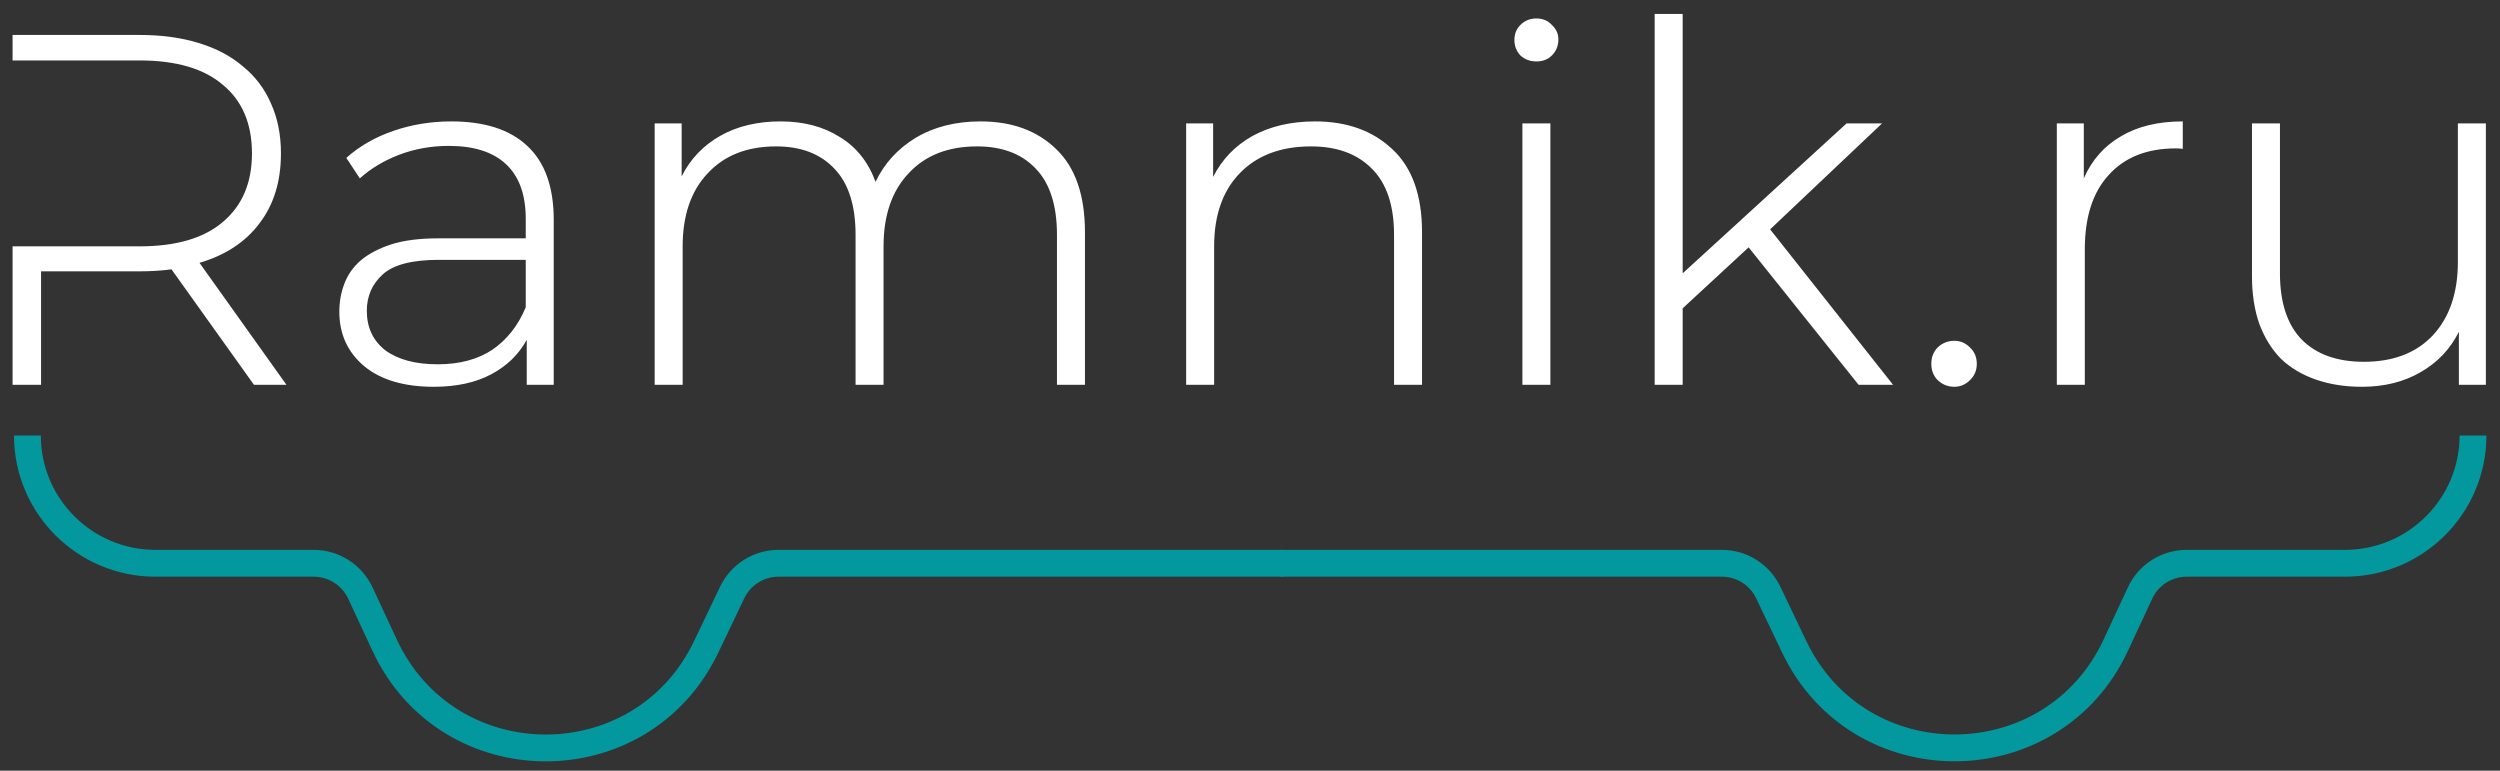
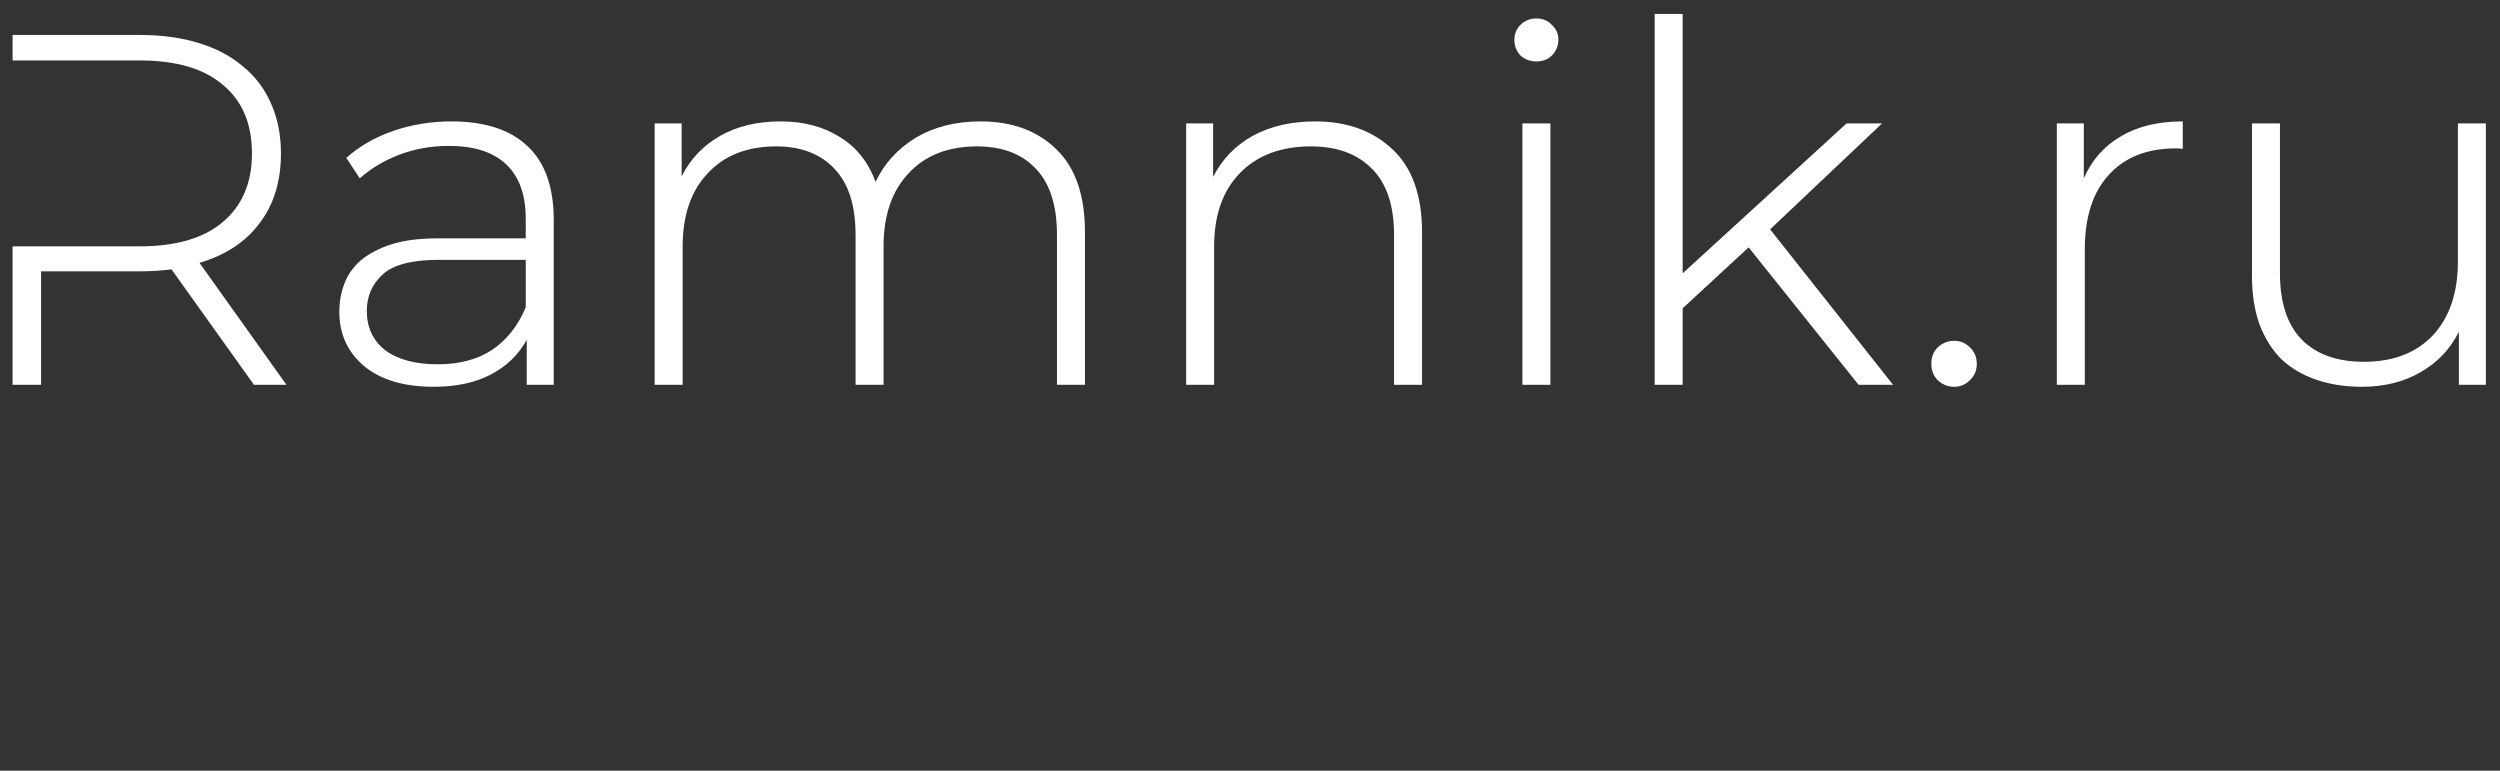
<svg xmlns="http://www.w3.org/2000/svg" viewBox="837.5 2013 2326 717" width="2326" height="717" data-guides="{&quot;vertical&quot;:[],&quot;horizontal&quot;:[]}">
  <rect x="837.5" y="2013" width="2326" height="717" fill="#333333" stroke="none" />
-   <path fill="none" stroke="#03989E" fill-opacity="1" stroke-width="24.962" stroke-opacity="1" color="rgb(51, 51, 51)" font-size-adjust="none" id="tSvg1207eadbee" title="Path 7" d="M 3138.38 2418.203 C 3138.38 2418.203 3138.38 2418.203 3138.38 2418.203C 3138.38 2483.852 3084.92 2537.071 3019.27 2537.071C 2961.17 2537.071 2905.21 2537.071 2872.07 2537.071C 2853.39 2537.071 2836.5 2547.774 2828.62 2564.704C 2822.73 2577.37 2815.05 2593.88 2806.08 2613.154C 2747.11 2739.939 2567.14 2740.962 2506.84 2614.801C 2498.807 2597.992 2490.773 2581.183 2482.74 2564.374C 2474.77 2547.691 2458.05 2537.071 2439.56 2537.071C 2366.05 2537.071 2177.64 2537.071 2097.21 2537.071C 2074.48 2537.071 2051.75 2537.071 2029.02 2537.071" />
-   <path fill="none" stroke="#03989E" fill-opacity="1" stroke-width="24.962" stroke-opacity="1" color="rgb(51, 51, 51)" font-size-adjust="none" id="tSvgf08643d77f" title="Path 8" d="M 863.011 2418.203 C 863.011 2418.203 863.011 2418.203 863.011 2418.203C 863.011 2483.852 916.478 2537.071 982.127 2537.071C 1029.442 2537.071 1073.819 2537.071 1129.292 2537.071C 1147.963 2537.071 1164.951 2547.903 1172.826 2564.832C 1180.672 2581.697 1188.149 2597.772 1195.357 2613.265C 1254.335 2740.05 1434.246 2740.962 1494.547 2614.801C 1502.581 2597.992 1510.616 2581.183 1518.65 2564.374C 1526.624 2547.691 1543.338 2537.071 1561.828 2537.071C 1635.34 2537.071 1823.75 2537.071 1904.18 2537.071C 1946.593 2537.071 1989.007 2537.071 2031.42 2537.071" />
  <path fill="white" stroke="none" fill-opacity="1" stroke-width="1" stroke-opacity="1" color="rgb(51, 51, 51)" font-size-adjust="none" id="tSvg17b0afb770f" title="Path 9" d="M 1104.009 2371 C 1093.934 2371 1083.86 2371 1073.785 2371C 1048.211 2335.197 1022.638 2299.393 997.064 2263.59C 992.414 2264.21 987.609 2264.675 982.649 2264.985C 977.69 2265.295 972.575 2265.45 967.305 2265.45C 936.772 2265.45 906.238 2265.45 875.705 2265.45C 875.705 2300.633 875.705 2335.817 875.705 2371C 866.87 2371 858.035 2371 849.201 2371C 849.201 2328.067 849.201 2285.134 849.201 2242.201C 888.569 2242.201 927.937 2242.201 967.305 2242.201C 1001.404 2242.201 1027.287 2234.606 1044.957 2219.417C 1062.936 2204.228 1071.925 2182.994 1071.925 2155.715C 1071.925 2128.126 1062.936 2106.892 1044.957 2092.013C 1027.287 2076.824 1001.404 2069.229 967.305 2069.229C 927.937 2069.229 888.569 2069.229 849.201 2069.229C 849.201 2061.325 849.201 2053.42 849.201 2045.515C 888.569 2045.515 927.937 2045.515 967.305 2045.515C 987.764 2045.515 1006.053 2047.995 1022.173 2052.955C 1038.602 2057.915 1052.396 2065.199 1063.556 2074.809C 1075.025 2084.108 1083.705 2095.578 1089.594 2109.217C 1095.794 2122.857 1098.894 2138.356 1098.894 2155.715C 1098.894 2181.754 1092.229 2203.453 1078.9 2220.812C 1065.881 2238.171 1047.281 2250.416 1023.103 2257.545C 1050.072 2295.363 1077.04 2333.182 1104.009 2371ZM 1326.65 2254.755 C 1299.681 2254.755 1272.713 2254.755 1245.744 2254.755C 1220.945 2254.755 1203.586 2259.25 1193.666 2268.24C 1183.746 2277.229 1178.787 2288.544 1178.787 2302.183C 1178.787 2317.683 1184.521 2329.927 1195.991 2338.917C 1207.77 2347.596 1224.045 2351.936 1244.814 2351.936C 1264.963 2351.936 1281.857 2347.441 1295.496 2338.452C 1309.136 2329.152 1319.52 2315.978 1326.65 2298.928C 1326.65 2284.204 1326.65 2269.479 1326.65 2254.755ZM 1241.094 2372.86 C 1213.505 2372.86 1191.961 2366.505 1176.462 2353.796C 1160.963 2340.776 1153.213 2323.882 1153.213 2303.113C 1153.213 2293.814 1154.763 2285.134 1157.863 2277.074C 1160.963 2268.705 1166.077 2261.42 1173.207 2255.22C 1180.647 2249.021 1190.101 2244.061 1201.571 2240.341C 1213.35 2236.621 1227.764 2234.761 1244.814 2234.761C 1272.093 2234.761 1299.371 2234.761 1326.65 2234.761C 1326.65 2228.716 1326.65 2222.672 1326.65 2216.627C 1326.65 2194.308 1320.605 2177.414 1308.516 2165.945C 1296.426 2154.475 1278.602 2148.74 1255.043 2148.74C 1238.614 2148.74 1223.115 2151.53 1208.545 2157.11C 1194.286 2162.69 1182.197 2169.974 1172.277 2178.964C 1168.092 2172.609 1163.908 2166.255 1159.723 2159.9C 1171.812 2149.05 1186.381 2140.681 1203.431 2134.791C 1220.48 2128.901 1238.459 2125.956 1257.368 2125.956C 1288.367 2125.956 1311.925 2133.551 1328.045 2148.74C 1344.474 2163.93 1352.689 2186.869 1352.689 2217.557C 1352.689 2268.705 1352.689 2319.852 1352.689 2371C 1344.319 2371 1335.95 2371 1327.58 2371C 1327.58 2357.051 1327.58 2343.101 1327.58 2329.152C 1320.14 2342.791 1309.136 2353.486 1294.566 2361.235C 1279.997 2368.985 1262.173 2372.86 1241.094 2372.86ZM 1749.762 2125.956 C 1779.21 2125.956 1802.77 2134.636 1820.44 2151.995C 1838.11 2169.044 1846.94 2194.773 1846.94 2229.182C 1846.94 2276.455 1846.94 2323.727 1846.94 2371C 1838.26 2371 1829.58 2371 1820.9 2371C 1820.9 2324.502 1820.9 2278.005 1820.9 2231.507C 1820.9 2204.228 1814.39 2183.769 1801.37 2170.129C 1788.355 2156.18 1770.066 2149.205 1746.507 2149.205C 1719.538 2149.205 1698.304 2157.575 1682.805 2174.314C 1667.306 2190.743 1659.556 2213.372 1659.556 2242.201C 1659.556 2285.134 1659.556 2328.067 1659.556 2371C 1650.876 2371 1642.197 2371 1633.517 2371C 1633.517 2324.502 1633.517 2278.005 1633.517 2231.507C 1633.517 2204.228 1627.008 2183.769 1613.988 2170.129C 1600.969 2156.18 1582.835 2149.205 1559.586 2149.205C 1532.617 2149.205 1511.383 2157.575 1495.884 2174.314C 1480.384 2190.743 1472.635 2213.372 1472.635 2242.201C 1472.635 2285.134 1472.635 2328.067 1472.635 2371C 1463.955 2371 1455.276 2371 1446.596 2371C 1446.596 2289.939 1446.596 2208.877 1446.596 2127.816C 1454.966 2127.816 1463.335 2127.816 1471.705 2127.816C 1471.705 2144.245 1471.705 2160.675 1471.705 2177.104C 1479.764 2160.985 1491.699 2148.43 1507.508 2139.441C 1523.317 2130.451 1542.071 2125.956 1563.77 2125.956C 1585.159 2125.956 1603.449 2130.761 1618.638 2140.371C 1634.137 2149.67 1645.297 2163.62 1652.116 2182.219C 1660.176 2165.17 1672.575 2151.53 1689.315 2141.301C 1706.364 2131.071 1726.513 2125.956 1749.762 2125.956ZM 2061.05 2125.956 C 2090.81 2125.956 2114.84 2134.636 2133.13 2151.995C 2151.41 2169.044 2160.56 2194.773 2160.56 2229.182C 2160.56 2276.455 2160.56 2323.727 2160.56 2371C 2151.88 2371 2143.2 2371 2134.52 2371C 2134.52 2324.502 2134.52 2278.005 2134.52 2231.507C 2134.52 2204.228 2127.7 2183.769 2114.06 2170.129C 2100.42 2156.18 2081.51 2149.205 2057.33 2149.205C 2029.13 2149.205 2006.96 2157.575 1990.84 2174.314C 1975.03 2190.743 1967.13 2213.372 1967.13 2242.201C 1967.13 2285.134 1967.13 2328.067 1967.13 2371C 1958.45 2371 1949.77 2371 1941.09 2371C 1941.09 2289.939 1941.09 2208.877 1941.09 2127.816C 1949.46 2127.816 1957.83 2127.816 1966.2 2127.816C 1966.2 2144.4 1966.2 2160.985 1966.2 2177.569C 1974.57 2161.14 1986.81 2148.43 2002.93 2139.441C 2019.36 2130.451 2038.73 2125.956 2061.05 2125.956ZM 2253.94 2371 C 2253.94 2289.939 2253.94 2208.877 2253.94 2127.816C 2262.62 2127.816 2271.3 2127.816 2279.98 2127.816C 2279.98 2208.877 2279.98 2289.939 2279.98 2371C 2271.3 2371 2262.62 2371 2253.94 2371ZM 2266.96 2070.159 C 2261.07 2070.159 2256.11 2068.299 2252.08 2064.579C 2248.36 2060.55 2246.5 2055.745 2246.5 2050.165C 2246.5 2044.585 2248.36 2039.936 2252.08 2036.216C 2256.11 2032.186 2261.07 2030.171 2266.96 2030.171C 2272.85 2030.171 2277.65 2032.186 2281.37 2036.216C 2285.4 2039.936 2287.42 2044.43 2287.42 2049.7C 2287.42 2055.59 2285.4 2060.55 2281.37 2064.579C 2277.65 2068.299 2272.85 2070.159 2266.96 2070.159ZM 2598.8 2371 C 2588.107 2371 2577.413 2371 2566.72 2371C 2532.62 2328.377 2498.52 2285.754 2464.42 2243.131C 2443.963 2262.04 2423.507 2280.949 2403.05 2299.858C 2403.05 2323.572 2403.05 2347.286 2403.05 2371C 2394.37 2371 2385.69 2371 2377.01 2371C 2377.01 2255.995 2377.01 2140.991 2377.01 2025.986C 2385.69 2025.986 2394.37 2025.986 2403.05 2025.986C 2403.05 2106.427 2403.05 2186.869 2403.05 2267.31C 2453.887 2220.812 2504.723 2174.314 2555.56 2127.816C 2566.563 2127.816 2577.567 2127.816 2588.57 2127.816C 2553.853 2160.675 2519.137 2193.533 2484.42 2226.392C 2522.547 2274.595 2560.673 2322.797 2598.8 2371ZM 2655.79 2372.86 C 2649.9 2372.86 2644.79 2370.845 2640.45 2366.815C 2636.42 2362.785 2634.4 2357.671 2634.4 2351.471C 2634.4 2345.271 2636.42 2340.156 2640.45 2336.127C 2644.79 2332.097 2649.9 2330.082 2655.79 2330.082C 2661.37 2330.082 2666.17 2332.097 2670.2 2336.127C 2674.54 2340.156 2676.71 2345.271 2676.71 2351.471C 2676.71 2357.671 2674.54 2362.785 2670.2 2366.815C 2666.17 2370.845 2661.37 2372.86 2655.79 2372.86ZM 2777.21 2371 C 2768.53 2371 2759.85 2371 2751.17 2371C 2751.17 2289.939 2751.17 2208.877 2751.17 2127.816C 2759.54 2127.816 2767.91 2127.816 2776.28 2127.816C 2776.28 2144.865 2776.28 2161.915 2776.28 2178.964C 2783.72 2161.915 2795.19 2148.895 2810.69 2139.906C 2826.19 2130.606 2845.4 2125.956 2868.34 2125.956C 2868.34 2134.481 2868.34 2143.005 2868.34 2151.53C 2866.79 2151.22 2864.62 2151.065 2861.83 2151.065C 2835.17 2151.065 2814.41 2159.28 2799.53 2175.709C 2784.65 2191.828 2777.21 2214.922 2777.21 2244.991C 2777.21 2286.994 2777.21 2328.997 2777.21 2371ZM 3035.03 2372.86 C 3019.53 2372.86 3005.43 2370.69 2992.72 2366.35C 2980.01 2362.01 2969.16 2355.656 2960.17 2347.286C 2951.49 2338.607 2944.67 2327.757 2939.71 2314.738C 2935.06 2301.718 2932.74 2286.684 2932.74 2269.635C 2932.74 2222.362 2932.74 2175.089 2932.74 2127.816C 2941.417 2127.816 2950.093 2127.816 2958.77 2127.816C 2958.77 2174.314 2958.77 2220.812 2958.77 2267.31C 2958.77 2294.589 2965.59 2315.203 2979.23 2329.152C 2992.87 2342.791 3012.09 2349.611 3036.89 2349.611C 3064.17 2349.611 3085.56 2341.396 3101.06 2324.967C 3116.56 2308.228 3124.31 2285.444 3124.31 2256.615C 3124.31 2213.682 3124.31 2170.749 3124.31 2127.816C 3132.99 2127.816 3141.67 2127.816 3150.35 2127.816C 3150.35 2208.877 3150.35 2289.939 3150.35 2371C 3141.98 2371 3133.61 2371 3125.24 2371C 3125.24 2354.571 3125.24 2338.141 3125.24 2321.712C 3117.18 2337.832 3105.24 2350.386 3089.43 2359.376C 3073.93 2368.365 3055.8 2372.86 3035.03 2372.86Z" />
  <defs />
</svg>